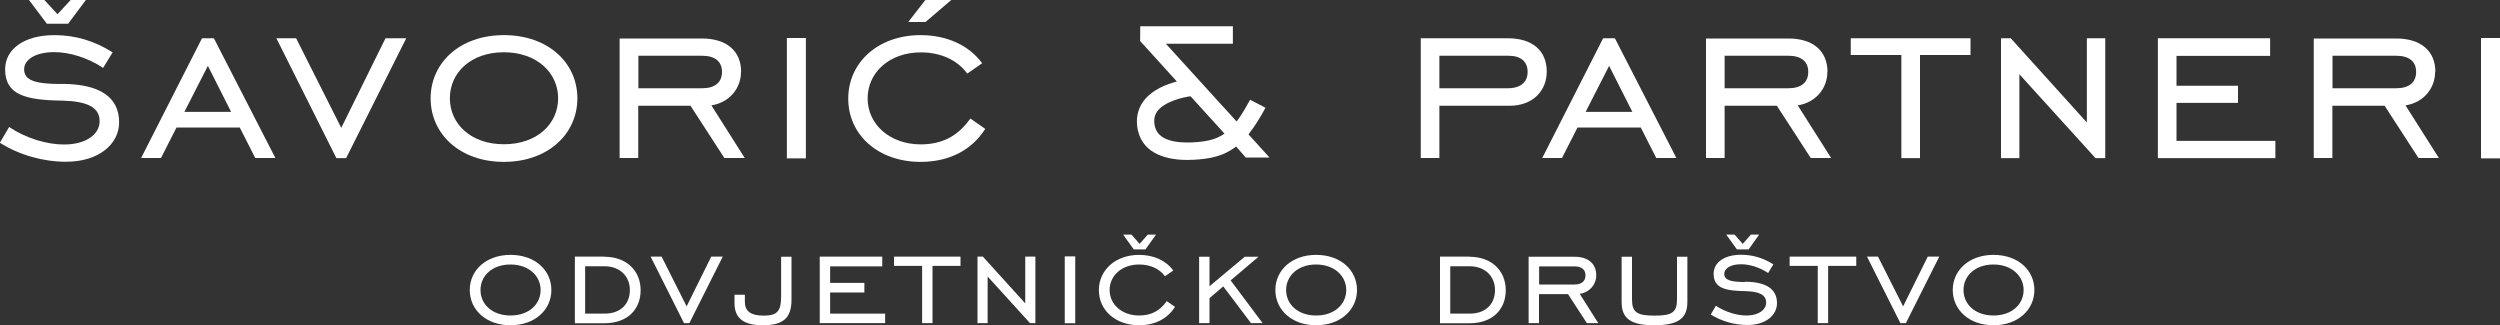
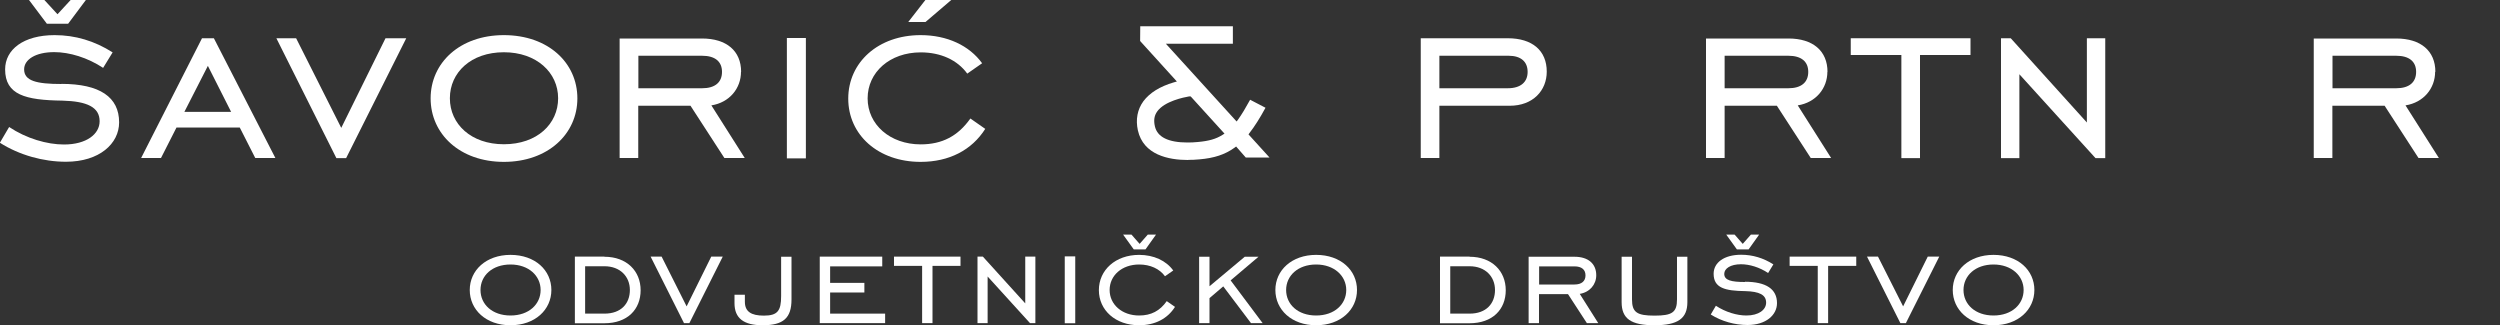
<svg xmlns="http://www.w3.org/2000/svg" id="Layer_2" data-name="Layer 2" viewBox="0 0 200 26.02">
  <rect x="0" y="0" width="200" height="26.02" fill="#333333" stroke="none" />
  <defs>
    <style>
      .cls-1 {
        fill: #fff;
      }
    </style>
  </defs>
  <g id="Layer_1-2" data-name="Layer 1">
    <g>
      <g>
        <path class="cls-1" d="M62.49,23.69c0,1.17-.28,1.56-1.38,1.56-1.03,0-1.52-.33-1.52-1.11v-.56h-.83v.68c0,1.2.74,1.76,2.25,1.76,1.65,0,2.31-.57,2.31-2.06v-3.42h-.83v3.15Z" />
        <polygon class="cls-1" points="71.52 21.27 73.77 21.27 73.77 25.85 74.6 25.85 74.6 21.27 76.84 21.27 76.84 20.53 71.52 20.53 71.52 21.27" />
        <polygon class="cls-1" points="66.41 23.4 69.15 23.4 69.15 22.63 66.41 22.63 66.41 21.31 70.58 21.31 70.58 20.53 65.58 20.53 65.58 25.85 70.81 25.85 70.81 25.09 66.41 25.09 66.41 23.4" />
        <path class="cls-1" d="M48.35,20.53h-2.36v5.33h2.36c1.85,0,2.9-1.11,2.9-2.64s-1.1-2.68-2.9-2.68ZM48.36,25.09h-1.55v-3.79h1.55c1.25,0,2.03.82,2.03,1.9s-.7,1.89-2.03,1.89Z" />
        <path class="cls-1" d="M40.84,20.39c-1.95,0-3.26,1.23-3.26,2.81s1.3,2.82,3.26,2.82,3.27-1.24,3.27-2.82-1.3-2.81-3.27-2.81ZM40.84,25.24c-1.46,0-2.4-.89-2.4-2.04s.94-2.04,2.4-2.04,2.41.91,2.41,2.04-.93,2.04-2.41,2.04Z" />
        <polygon class="cls-1" points="54.93 24.51 52.93 20.53 52.05 20.53 54.72 25.85 55.15 25.85 57.82 20.53 56.9 20.53 54.93 24.51" />
        <polygon class="cls-1" points="139.89 19.95 140.73 18.77 140.07 18.77 139.42 19.51 138.77 18.77 138.1 18.77 138.95 19.95 139.89 19.95" />
        <polygon class="cls-1" points="82.02 24.27 78.63 20.53 78.2 20.53 78.2 25.85 79.01 25.85 79.01 22.12 82.4 25.85 82.83 25.85 82.83 20.53 82.02 20.53 82.02 24.27" />
        <polygon class="cls-1" points="91.64 19.95 92.48 18.77 91.82 18.77 91.17 19.51 90.52 18.77 89.85 18.77 90.7 19.95 91.64 19.95" />
        <polygon class="cls-1" points="143.17 21.27 145.42 21.27 145.42 25.85 146.25 25.85 146.25 21.27 148.5 21.27 148.5 20.53 143.17 20.53 143.17 21.27" />
        <path class="cls-1" d="M139.6,22.56c-1.11,0-1.66-.14-1.66-.65,0-.43.5-.77,1.34-.77.68,0,1.48.24,2.17.7l.42-.69c-.8-.51-1.66-.77-2.58-.77-1.38,0-2.2.64-2.2,1.52,0,1.14.91,1.37,2.54,1.39,1.11.03,1.66.29,1.66.92,0,.57-.59,1.03-1.58,1.03-.75,0-1.67-.27-2.44-.78l-.41.7c.87.55,1.93.84,2.94.84,1.48,0,2.36-.8,2.36-1.75,0-1.12-.86-1.71-2.57-1.71Z" />
        <rect class="cls-1" x="85.18" y="20.51" width=".84" height="5.35" />
        <path class="cls-1" d="M159.48,20.39c-1.95,0-3.26,1.23-3.26,2.81s1.3,2.82,3.26,2.82,3.27-1.24,3.27-2.82-1.3-2.81-3.27-2.81ZM159.48,25.24c-1.46,0-2.4-.89-2.4-2.04s.95-2.04,2.4-2.04,2.41.91,2.41,2.04-.93,2.04-2.41,2.04Z" />
        <polygon class="cls-1" points="152.25 24.51 150.24 20.53 149.36 20.53 152.03 25.85 152.47 25.85 155.14 20.53 154.22 20.53 152.25 24.51" />
        <path class="cls-1" d="M134.16,23.95c0,1.05-.4,1.3-1.8,1.3s-1.8-.26-1.8-1.3v-3.41h-.83v3.63c0,1.32.74,1.85,2.62,1.85s2.64-.54,2.64-1.85v-3.63h-.83v3.41Z" />
        <polygon class="cls-1" points="100.68 20.54 99.58 20.54 96.76 22.9 96.76 20.54 95.93 20.54 95.93 25.85 96.76 25.85 96.76 23.85 97.86 22.91 100.08 25.85 101.01 25.85 98.45 22.43 100.68 20.54" />
        <path class="cls-1" d="M127.7,22.02c0-.93-.65-1.48-1.74-1.48h-3.67v5.31h.83v-2.32h2.32l1.51,2.32h.91l-1.48-2.34c.8-.13,1.32-.75,1.32-1.49ZM123.13,22.75v-1.44h2.83c.57,0,.88.26.88.72s-.31.73-.88.73h-2.83Z" />
        <path class="cls-1" d="M91.13,25.24c-1.37,0-2.36-.88-2.36-2.04s.98-2.04,2.36-2.04c.89,0,1.63.34,2.07.94l.66-.46c-.57-.79-1.56-1.25-2.73-1.25-1.89,0-3.22,1.21-3.22,2.82s1.33,2.81,3.22,2.81c1.26,0,2.27-.52,2.87-1.47l-.66-.46c-.55.78-1.25,1.15-2.21,1.15Z" />
        <path class="cls-1" d="M105.29,20.39c-1.95,0-3.26,1.23-3.26,2.81s1.3,2.82,3.26,2.82,3.27-1.24,3.27-2.82-1.3-2.81-3.27-2.81ZM105.29,25.24c-1.46,0-2.4-.89-2.4-2.04s.95-2.04,2.4-2.04,2.41.91,2.41,2.04-.93,2.04-2.41,2.04Z" />
        <path class="cls-1" d="M117.56,20.53h-2.36v5.33h2.36c1.85,0,2.9-1.11,2.9-2.64s-1.1-2.68-2.9-2.68ZM117.57,25.09h-1.55v-3.79h1.55c1.25,0,2.03.82,2.03,1.9s-.7,1.89-2.03,1.89Z" />
      </g>
-       <polygon class="cls-1" points="174.12 8.23 179.04 8.23 179.04 6.86 174.12 6.86 174.12 4.47 181.61 4.47 181.61 3.06 172.63 3.06 172.63 12.65 182.03 12.65 182.03 11.27 174.12 11.27 174.12 8.23" />
      <polygon class="cls-1" points="166.95 9.8 160.86 3.06 160.08 3.06 160.08 12.65 161.55 12.65 161.55 5.94 167.64 12.65 168.42 12.65 168.42 3.06 166.95 3.06 166.95 9.8" />
      <polygon class="cls-1" points="148.06 4.4 152.11 4.4 152.11 12.65 153.6 12.65 153.6 4.4 157.64 4.4 157.64 3.06 148.06 3.06 148.06 4.4" />
      <path class="cls-1" d="M194.83,5.75c0-1.68-1.17-2.67-3.13-2.67h-6.6v9.56h1.49v-4.18h4.18l2.71,4.18h1.63l-2.67-4.21c1.45-.23,2.37-1.36,2.37-2.69ZM186.6,7.06v-2.6h5.1c1.03,0,1.59.46,1.59,1.29s-.55,1.31-1.59,1.31h-5.1Z" />
      <path class="cls-1" d="M146.2,5.75c0-1.68-1.17-2.67-3.12-2.67h-6.6v9.56h1.49v-4.18h4.18l2.71,4.18h1.63l-2.67-4.21c1.45-.23,2.37-1.36,2.37-2.69ZM137.97,7.06v-2.6h5.1c1.03,0,1.59.46,1.59,1.29s-.55,1.31-1.59,1.31h-5.1Z" />
-       <rect class="cls-1" x="198.48" y="3.04" width="1.52" height="9.63" />
-       <path class="cls-1" d="M128.25,3.06l-4.87,9.58h1.58l1.24-2.44h5.06l1.24,2.44h1.61l-4.92-9.58h-.94ZM126.85,8.95l1.88-3.68,1.86,3.68h-3.75Z" />
      <path class="cls-1" d="M120.62,3.06h-6.96v9.58h1.49v-4.18h5.63c1.86,0,2.96-1.22,2.96-2.73,0-1.68-1.15-2.67-3.12-2.67ZM120.62,7.06h-5.47v-2.6h5.54c.99,0,1.52.48,1.52,1.29s-.55,1.31-1.59,1.31Z" />
      <g>
        <path class="cls-1" d="M40.31,2.81c-3.52,0-5.86,2.21-5.86,5.06s2.34,5.08,5.86,5.08,5.88-2.23,5.88-5.08-2.34-5.06-5.88-5.06ZM40.31,11.54c-2.62,0-4.32-1.61-4.32-3.68s1.7-3.68,4.32-3.68,4.34,1.63,4.34,3.68-1.68,3.68-4.34,3.68Z" />
        <path class="cls-1" d="M59.29,5.75c0-1.68-1.17-2.67-3.13-2.67h-6.59v9.56h1.49v-4.18h4.18l2.71,4.18h1.63l-2.67-4.21c1.45-.23,2.37-1.36,2.37-2.69ZM51.07,7.06v-2.6h5.1c1.03,0,1.59.46,1.59,1.29s-.55,1.31-1.59,1.31h-5.1Z" />
        <polygon class="cls-1" points="27.3 10.23 23.69 3.06 22.11 3.06 26.91 12.65 27.69 12.65 32.5 3.06 30.84 3.06 27.3 10.23" />
        <path class="cls-1" d="M4.92,6.72c-2,0-2.99-.25-2.99-1.17,0-.78.9-1.38,2.41-1.38,1.22,0,2.67.44,3.91,1.26l.76-1.24c-1.45-.92-2.99-1.38-4.64-1.38C1.88,2.81.41,3.96.41,5.55c0,2.04,1.63,2.46,4.57,2.5,2,.05,2.99.53,2.99,1.65,0,1.03-1.06,1.86-2.85,1.86-1.36,0-3.01-.48-4.39-1.4l-.74,1.26c1.56.99,3.47,1.52,5.29,1.52,2.67,0,4.25-1.45,4.25-3.15,0-2.02-1.54-3.08-4.62-3.08Z" />
        <path class="cls-1" d="M16.16,3.06l-4.87,9.58h1.59l1.24-2.44h5.06l1.24,2.44h1.61l-4.92-9.58h-.94ZM14.75,8.95l1.88-3.68,1.86,3.68h-3.75Z" />
        <rect class="cls-1" x="62.95" y="3.04" width="1.52" height="9.63" />
        <polygon class="cls-1" points="5.45 1.9 6.87 0 5.65 0 4.6 1.14 3.55 0 2.32 0 3.75 1.9 5.45 1.9" />
        <g>
          <path class="cls-1" d="M73.66,11.55c-2.46,0-4.25-1.59-4.25-3.68s1.77-3.68,4.25-3.68c1.61,0,2.94.62,3.72,1.7l1.19-.83c-1.03-1.42-2.8-2.25-4.92-2.25-3.4,0-5.79,2.18-5.79,5.08s2.39,5.06,5.79,5.06c2.28,0,4.09-.94,5.17-2.64l-1.19-.83c-.99,1.4-2.25,2.07-3.98,2.07Z" />
          <polygon class="cls-1" points="76.1 0 74.03 0 72.66 1.76 74.04 1.76 76.1 0" />
        </g>
      </g>
      <path class="cls-1" d="M95.06,12.79c.29,0,.59-.01.88-.04,1.2-.1,2.07-.39,2.83-.94l.12-.09.06.07.71.81h1.9l-1.68-1.85.08-.11c.41-.53.83-1.19,1.28-2.02l-1.23-.64c-.36.66-.67,1.17-.96,1.58l-.12.16-5.66-6.22h5.36s0-1.4,0-1.4h-7.41s-.01,1.18-.01,1.18l2.94,3.24-.25.07c-1.12.33-1.93.84-2.43,1.51-.48.66-.63,1.46-.44,2.33.44,1.96,2.44,2.37,4.03,2.37ZM92.58,8.91c.6-.82,2.11-1.12,2.56-1.2h.09s.04.02.04.02l2.69,2.96-.16.1c-.52.33-1.09.49-1.97.57-.29.03-.56.04-.83.04-1.54,0-2.42-.44-2.61-1.3-.11-.48-.05-.87.2-1.2Z" />
    </g>
  </g>
</svg>